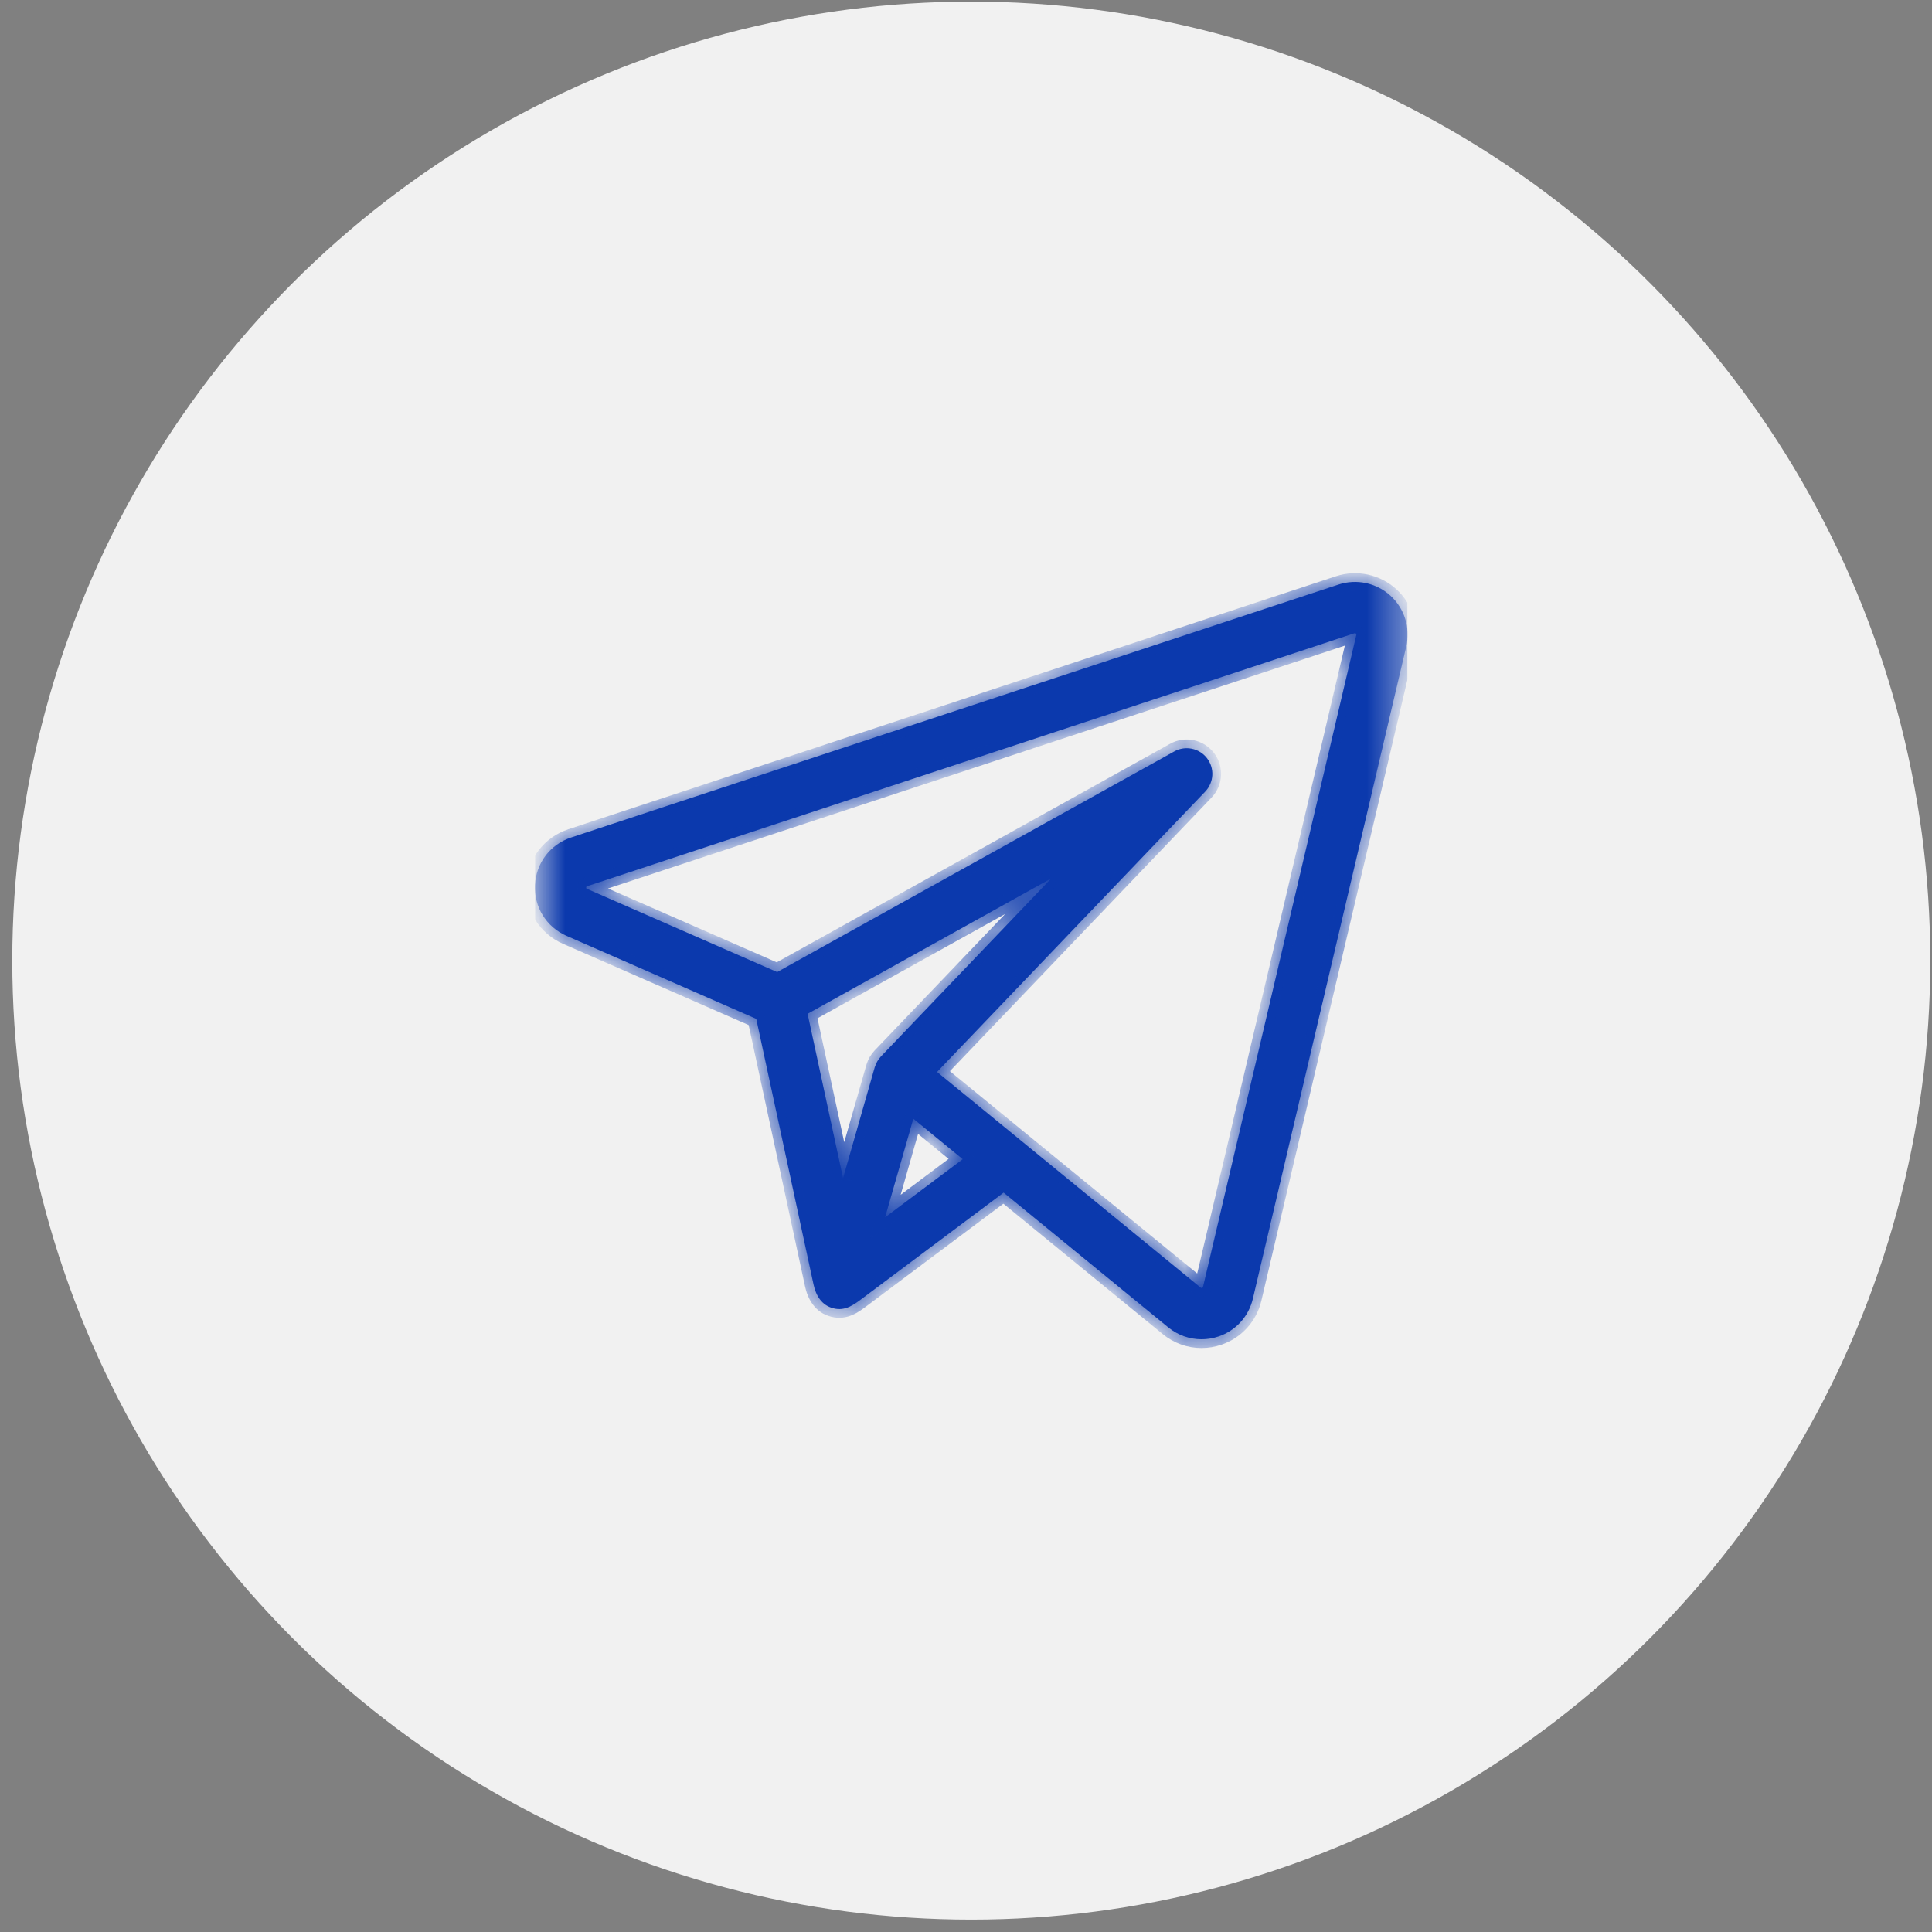
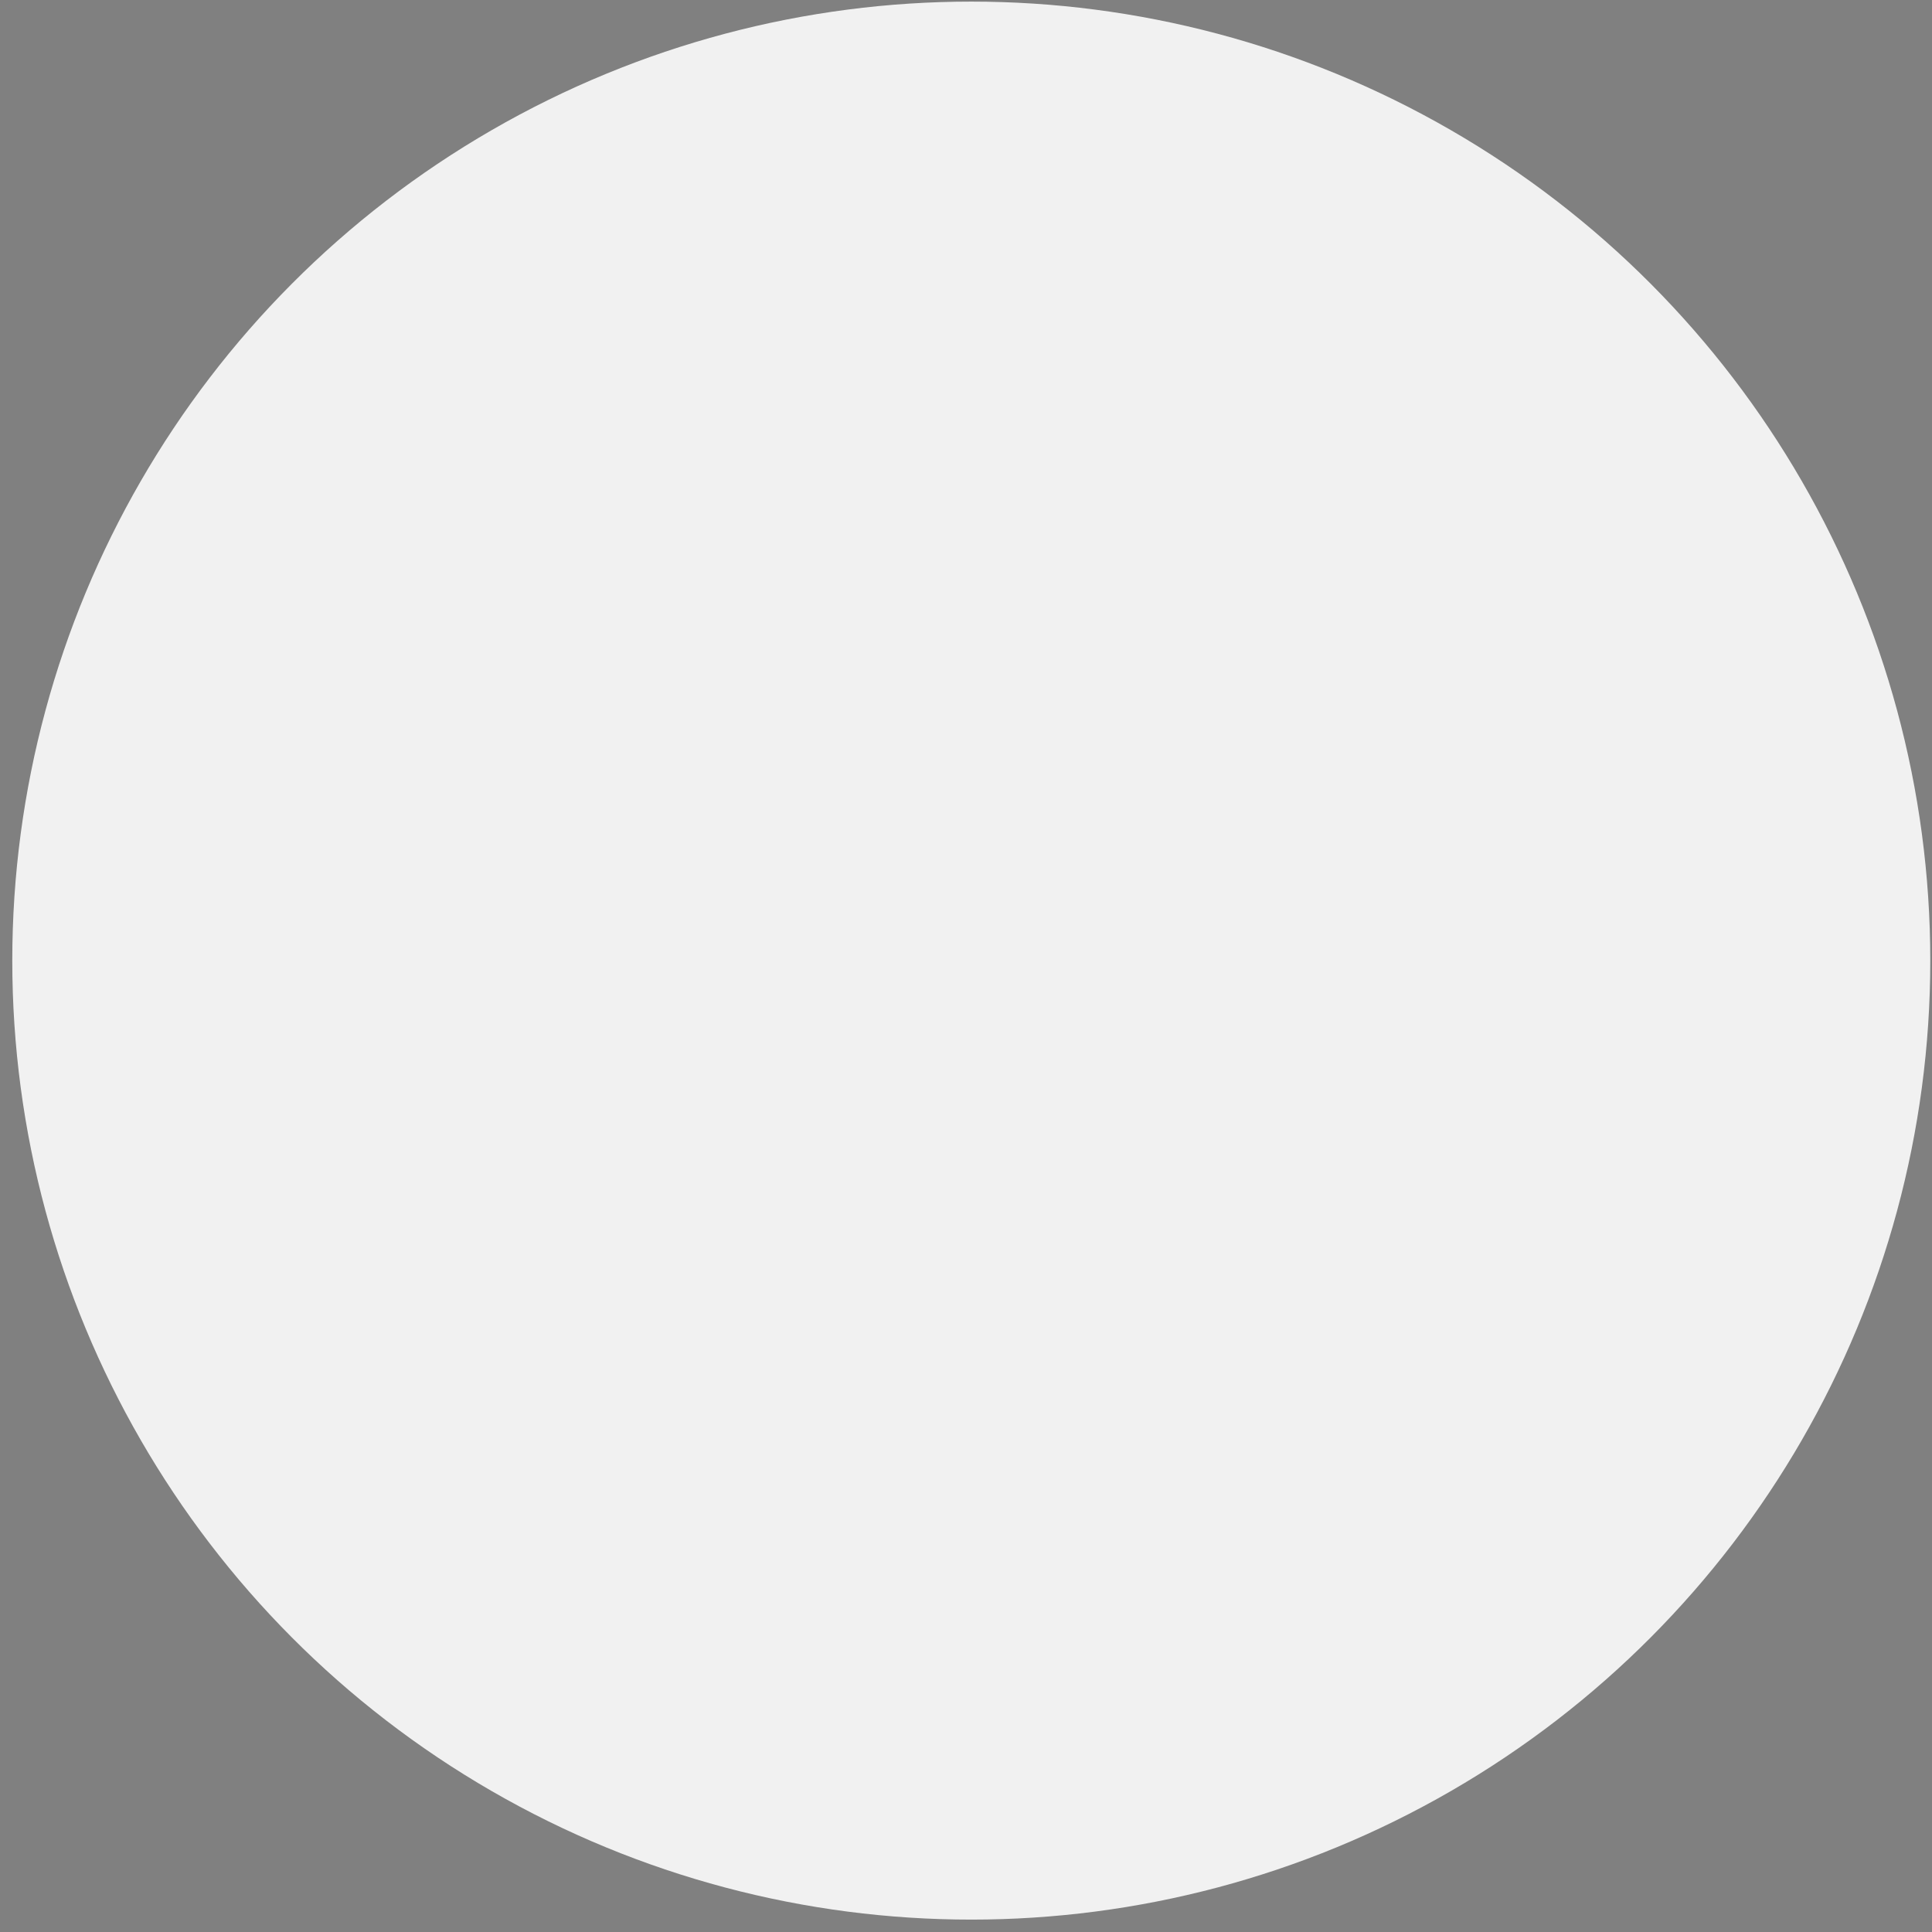
<svg xmlns="http://www.w3.org/2000/svg" width="53" height="53" viewBox="0 0 53 53" fill="none">
  <rect x="0" y="0" width="53" height="53" fill="#808080" stroke="none" />
  <circle cx="26.645" cy="26.352" r="26.308" fill="#F1F1F1" />
  <g clip-path="url(#clip0_235_1658)">
    <mask id="mask0_235_1658" style="mask-type:luminance" maskUnits="userSpaceOnUse" x="14" y="14" width="25" height="25">
      <path d="M38.615 14.381H14.674V38.322H38.615V14.381Z" fill="white" />
    </mask>
    <g mask="url(#mask0_235_1658)">
      <path d="M38.147 16.343C37.761 15.99 37.214 15.873 36.718 16.036L15.667 22.975C15.093 23.164 14.704 23.677 14.676 24.28C14.648 24.883 14.987 25.43 15.54 25.672L20.746 27.95C20.772 28.067 22.266 34.999 22.317 35.234C22.382 35.537 22.536 35.807 22.861 35.89C23.19 35.974 23.423 35.794 23.668 35.61C23.805 35.507 27.532 32.717 27.532 32.717L32.048 36.413C32.311 36.628 32.633 36.74 32.961 36.74C33.117 36.74 33.274 36.715 33.428 36.663C33.903 36.502 34.255 36.114 34.37 35.625L38.577 17.739C38.697 17.231 38.532 16.696 38.147 16.343ZM24.005 29.255C24.002 29.261 24 29.268 23.997 29.276L23.127 32.319L22.155 27.811L28.838 24.098L24.165 28.983C24.092 29.061 24.038 29.154 24.005 29.255ZM24.281 33.394L24.677 32.012L25.055 30.69L26.411 31.8L24.281 33.394ZM37.208 17.418L33.002 35.303C32.999 35.312 32.997 35.324 32.976 35.331C32.956 35.338 32.946 35.33 32.939 35.325L27.997 31.28C27.997 31.28 27.996 31.28 27.997 31.28L25.706 29.406L33.063 21.715C33.303 21.463 33.324 21.074 33.111 20.799C32.899 20.524 32.517 20.445 32.213 20.614L21.32 26.666L16.104 24.384C16.088 24.377 16.079 24.373 16.081 24.346C16.082 24.319 16.091 24.316 16.107 24.311L37.158 17.372C37.168 17.368 37.18 17.364 37.197 17.38C37.214 17.395 37.211 17.407 37.208 17.418Z" fill="#0B39AD" />
      <mask id="mask1_235_1658" style="mask-type:luminance" maskUnits="userSpaceOnUse" x="14" y="15" width="25" height="22">
        <path d="M38.147 16.343C37.761 15.99 37.214 15.873 36.718 16.036L15.667 22.975C15.093 23.164 14.704 23.677 14.676 24.28C14.648 24.883 14.987 25.43 15.54 25.672L20.746 27.95C20.772 28.067 22.266 34.999 22.317 35.234C22.382 35.537 22.536 35.807 22.861 35.89C23.19 35.974 23.423 35.794 23.668 35.61C23.805 35.507 27.532 32.717 27.532 32.717L32.048 36.413C32.311 36.628 32.633 36.74 32.961 36.74C33.117 36.74 33.274 36.715 33.428 36.663C33.903 36.502 34.255 36.114 34.37 35.625L38.577 17.739C38.697 17.231 38.532 16.696 38.147 16.343ZM24.005 29.255C24.002 29.261 24 29.268 23.997 29.276L23.127 32.319L22.155 27.811L28.838 24.098L24.165 28.983C24.092 29.061 24.038 29.154 24.005 29.255ZM24.281 33.394L24.677 32.012L25.055 30.69L26.411 31.8L24.281 33.394ZM37.208 17.418L33.002 35.303C32.999 35.312 32.997 35.324 32.976 35.331C32.956 35.338 32.946 35.33 32.939 35.325L27.997 31.28C27.997 31.28 27.996 31.28 27.997 31.28L25.706 29.406L33.063 21.715C33.303 21.463 33.324 21.074 33.111 20.799C32.899 20.524 32.517 20.445 32.213 20.614L21.32 26.666L16.104 24.384C16.088 24.377 16.079 24.373 16.081 24.346C16.082 24.319 16.091 24.316 16.107 24.311L37.158 17.372C37.168 17.368 37.18 17.364 37.197 17.38C37.214 17.395 37.211 17.407 37.208 17.418Z" fill="#35363D" />
      </mask>
      <g mask="url(#mask1_235_1658)">
        <path d="M20.746 27.95L20.98 27.899L20.955 27.779L20.842 27.73L20.746 27.95ZM27.532 32.717L27.684 32.532L27.538 32.413L27.388 32.525L27.532 32.717ZM24.005 29.255L24.226 29.348L24.23 29.338L24.233 29.328L24.005 29.255ZM23.127 32.319L22.893 32.369L23.357 32.384L23.127 32.319ZM22.155 27.811L22.039 27.602L21.884 27.688L21.921 27.861L22.155 27.811ZM28.838 24.098L29.011 24.264L28.721 23.889L28.838 24.098ZM24.282 33.394L24.051 33.328L23.856 34.012L24.425 33.586L24.282 33.394ZM25.055 30.69L25.207 30.505L24.925 30.275L24.825 30.625L25.055 30.69ZM26.411 31.8L26.555 31.991L26.799 31.808L26.563 31.614L26.411 31.8ZM27.997 31.28L28.148 31.095L28.139 31.088L28.13 31.081L27.997 31.28ZM27.997 31.28L27.845 31.465L27.854 31.473L27.864 31.479L27.997 31.28ZM25.707 29.406L25.534 29.241L25.355 29.428L25.555 29.591L25.707 29.406ZM21.321 26.666L21.225 26.885L21.333 26.933L21.437 26.875L21.321 26.666ZM38.309 16.166C37.859 15.755 37.221 15.618 36.643 15.809L36.793 16.263C37.207 16.127 37.664 16.225 37.985 16.52L38.309 16.166ZM36.643 15.809L15.592 22.748L15.742 23.203L36.793 16.263L36.643 15.809ZM15.592 22.748C14.924 22.968 14.47 23.566 14.437 24.269L14.915 24.291C14.939 23.787 15.263 23.361 15.742 23.203L15.592 22.748ZM14.437 24.269C14.404 24.971 14.8 25.609 15.444 25.891L15.636 25.452C15.174 25.25 14.892 24.795 14.915 24.291L14.437 24.269ZM15.444 25.891L20.65 28.169L20.842 27.73L15.636 25.452L15.444 25.891ZM20.512 28C20.538 28.118 22.032 35.049 22.083 35.285L22.551 35.184C22.5 34.948 21.006 28.017 20.98 27.899L20.512 28ZM22.083 35.285C22.157 35.628 22.349 36.006 22.802 36.122L22.92 35.658C22.723 35.607 22.608 35.446 22.551 35.184L22.083 35.285ZM22.802 36.122C23.259 36.238 23.584 35.972 23.812 35.801L23.525 35.418C23.262 35.615 23.122 35.709 22.92 35.658L22.802 36.122ZM23.812 35.801C23.88 35.75 24.846 35.027 25.795 34.316C26.269 33.961 26.739 33.609 27.091 33.346C27.267 33.215 27.413 33.105 27.515 33.029C27.566 32.99 27.606 32.96 27.634 32.94C27.647 32.93 27.658 32.922 27.665 32.917C27.668 32.914 27.671 32.912 27.673 32.911C27.674 32.91 27.674 32.909 27.675 32.909C27.675 32.909 27.675 32.909 27.675 32.909C27.675 32.909 27.675 32.909 27.532 32.717C27.388 32.525 27.388 32.525 27.388 32.525C27.389 32.525 27.388 32.525 27.388 32.525C27.388 32.526 27.387 32.527 27.386 32.527C27.384 32.529 27.381 32.531 27.378 32.533C27.371 32.538 27.36 32.546 27.346 32.557C27.319 32.577 27.279 32.607 27.228 32.645C27.126 32.722 26.98 32.831 26.804 32.963C26.453 33.226 25.982 33.578 25.508 33.933C24.559 34.644 23.593 35.367 23.525 35.418L23.812 35.801ZM27.38 32.902L31.897 36.598L32.2 36.227L27.684 32.532L27.38 32.902ZM31.897 36.598C32.203 36.849 32.578 36.98 32.961 36.98V36.501C32.688 36.501 32.42 36.408 32.2 36.227L31.897 36.598ZM32.961 36.98C33.143 36.98 33.327 36.95 33.505 36.89L33.351 36.436C33.222 36.48 33.091 36.501 32.961 36.501V36.98ZM33.505 36.89C34.058 36.702 34.47 36.249 34.603 35.68L34.137 35.57C34.041 35.978 33.748 36.302 33.351 36.436L33.505 36.89ZM34.603 35.68L38.81 17.794L38.344 17.685L34.137 35.57L34.603 35.68ZM38.81 17.794C38.95 17.201 38.758 16.578 38.309 16.166L37.985 16.52C38.306 16.814 38.444 17.26 38.344 17.685L38.81 17.794ZM23.785 29.161C23.779 29.176 23.773 29.192 23.768 29.209L24.228 29.343C24.227 29.344 24.227 29.346 24.226 29.348L23.785 29.161ZM23.768 29.209L22.897 32.253L23.357 32.384L24.228 29.343L23.768 29.209ZM23.361 32.268L22.389 27.761L21.921 27.861L22.893 32.369L23.361 32.268ZM22.271 28.02L28.954 24.307L28.721 23.889L22.039 27.602L22.271 28.02ZM28.665 23.933L23.992 28.818L24.338 29.149L29.011 24.264L28.665 23.933ZM23.992 28.818C23.893 28.922 23.82 29.047 23.777 29.181L24.233 29.328C24.255 29.26 24.291 29.198 24.338 29.149L23.992 28.818ZM24.512 33.46L24.907 32.078L24.447 31.946L24.051 33.328L24.512 33.46ZM24.907 32.078L25.286 30.756L24.825 30.625L24.447 31.946L24.907 32.078ZM24.904 30.876L26.259 31.985L26.563 31.614L25.207 30.505L24.904 30.876ZM26.267 31.608L24.138 33.203L24.425 33.586L26.555 31.991L26.267 31.608ZM36.975 17.362L32.769 35.248L33.235 35.358L37.441 17.472L36.975 17.362ZM32.769 35.248C32.767 35.256 32.774 35.218 32.8 35.181C32.83 35.137 32.87 35.115 32.899 35.105L33.053 35.558C33.103 35.541 33.155 35.509 33.192 35.455C33.225 35.408 33.234 35.36 33.235 35.358L32.769 35.248ZM32.899 35.105C32.929 35.094 32.974 35.089 33.024 35.104C33.067 35.118 33.095 35.143 33.092 35.14L32.786 35.509C32.79 35.512 32.826 35.544 32.881 35.561C32.943 35.58 33.002 35.575 33.053 35.558L32.899 35.105ZM33.092 35.14L28.148 31.095L27.845 31.465L32.787 35.51L33.092 35.14ZM28.13 31.081C28.142 31.09 28.151 31.098 28.157 31.103C28.16 31.105 28.162 31.108 28.164 31.109C28.165 31.11 28.166 31.111 28.166 31.111C28.166 31.111 28.166 31.111 28.166 31.111C28.166 31.111 28.165 31.11 28.164 31.109C28.162 31.108 28.16 31.105 28.157 31.103C28.151 31.098 28.142 31.09 28.13 31.081L27.864 31.479C27.851 31.471 27.842 31.463 27.836 31.458C27.833 31.455 27.831 31.453 27.829 31.452C27.828 31.45 27.827 31.45 27.827 31.45C27.827 31.449 27.828 31.45 27.827 31.45C27.827 31.45 27.828 31.45 27.829 31.452C27.831 31.453 27.833 31.455 27.836 31.458C27.842 31.463 27.851 31.471 27.864 31.479L28.13 31.081ZM28.148 31.095L25.858 29.221L25.555 29.591L27.845 31.465L28.148 31.095ZM25.88 29.572L33.236 21.88L32.89 21.549L25.534 29.241L25.88 29.572ZM33.236 21.88C33.558 21.543 33.586 21.021 33.301 20.653L32.922 20.945C33.062 21.127 33.048 21.383 32.89 21.549L33.236 21.88ZM33.301 20.653C33.016 20.284 32.504 20.178 32.097 20.405L32.33 20.823C32.53 20.712 32.782 20.764 32.922 20.945L33.301 20.653ZM32.097 20.405L21.204 26.457L21.437 26.875L32.33 20.823L32.097 20.405ZM21.417 26.447L16.2 24.164L16.008 24.603L21.225 26.885L21.417 26.447ZM16.2 24.164C16.193 24.161 16.202 24.165 16.213 24.171C16.227 24.179 16.253 24.196 16.275 24.226C16.324 24.289 16.32 24.352 16.32 24.357L15.841 24.335C15.84 24.367 15.84 24.445 15.896 24.518C15.923 24.553 15.953 24.574 15.973 24.586C15.991 24.596 16.007 24.602 16.008 24.603L16.2 24.164ZM16.32 24.357C16.32 24.363 16.317 24.426 16.263 24.484C16.238 24.511 16.211 24.525 16.197 24.532C16.185 24.537 16.175 24.54 16.182 24.538L16.032 24.083C16.032 24.084 16.014 24.089 15.996 24.097C15.975 24.107 15.944 24.125 15.914 24.157C15.85 24.224 15.843 24.302 15.841 24.335L16.32 24.357ZM16.182 24.538L37.233 17.599L37.084 17.144L16.032 24.083L16.182 24.538ZM37.233 17.599C37.244 17.595 37.203 17.611 37.154 17.607C37.096 17.602 37.056 17.575 37.035 17.557L37.359 17.203C37.322 17.169 37.267 17.136 37.196 17.13C37.164 17.127 37.136 17.131 37.117 17.135C37.099 17.139 37.084 17.144 37.084 17.144L37.233 17.599ZM37.035 17.557C37.016 17.538 36.984 17.5 36.974 17.442C36.965 17.393 36.978 17.352 36.975 17.362L37.441 17.472C37.441 17.472 37.457 17.42 37.446 17.358C37.433 17.288 37.395 17.237 37.359 17.203L37.035 17.557Z" fill="#0B39AD" />
      </g>
    </g>
  </g>
  <defs>
    <clipPath id="clip0_235_1658">
-       <rect width="23.941" height="23.941" fill="white" transform="translate(14.674 14.381)" />
-     </clipPath>
+       </clipPath>
  </defs>
</svg>